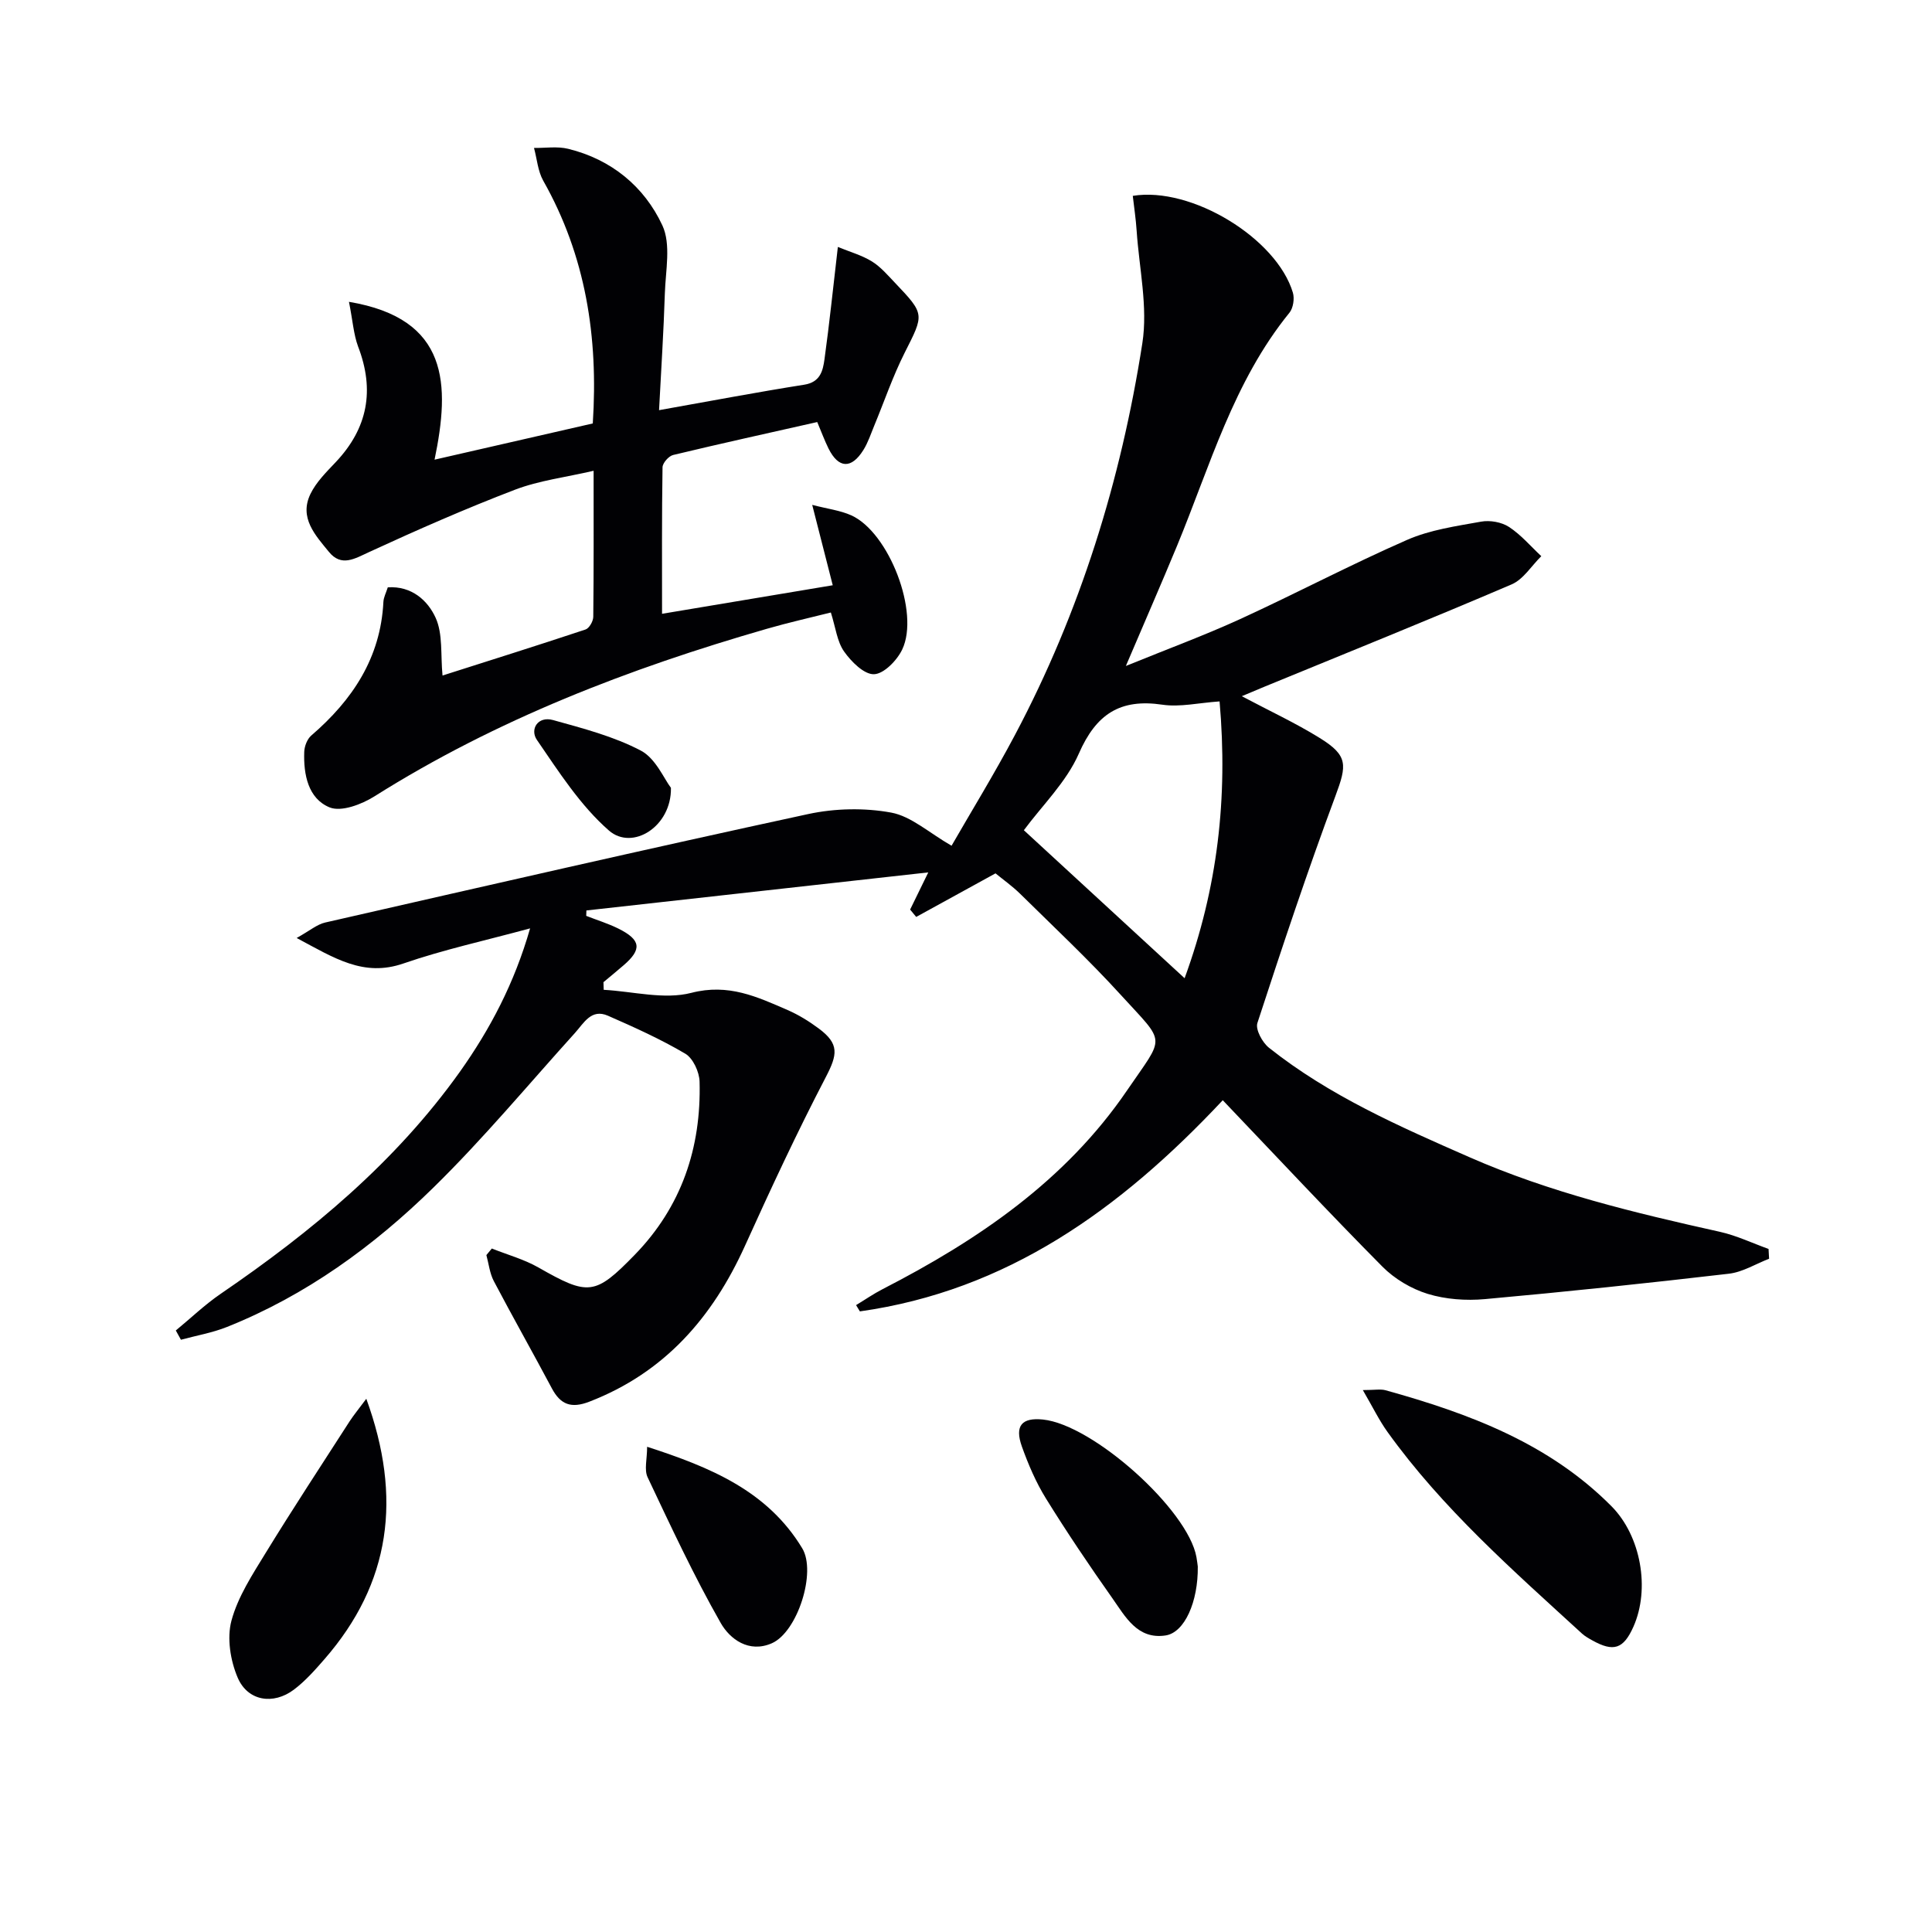
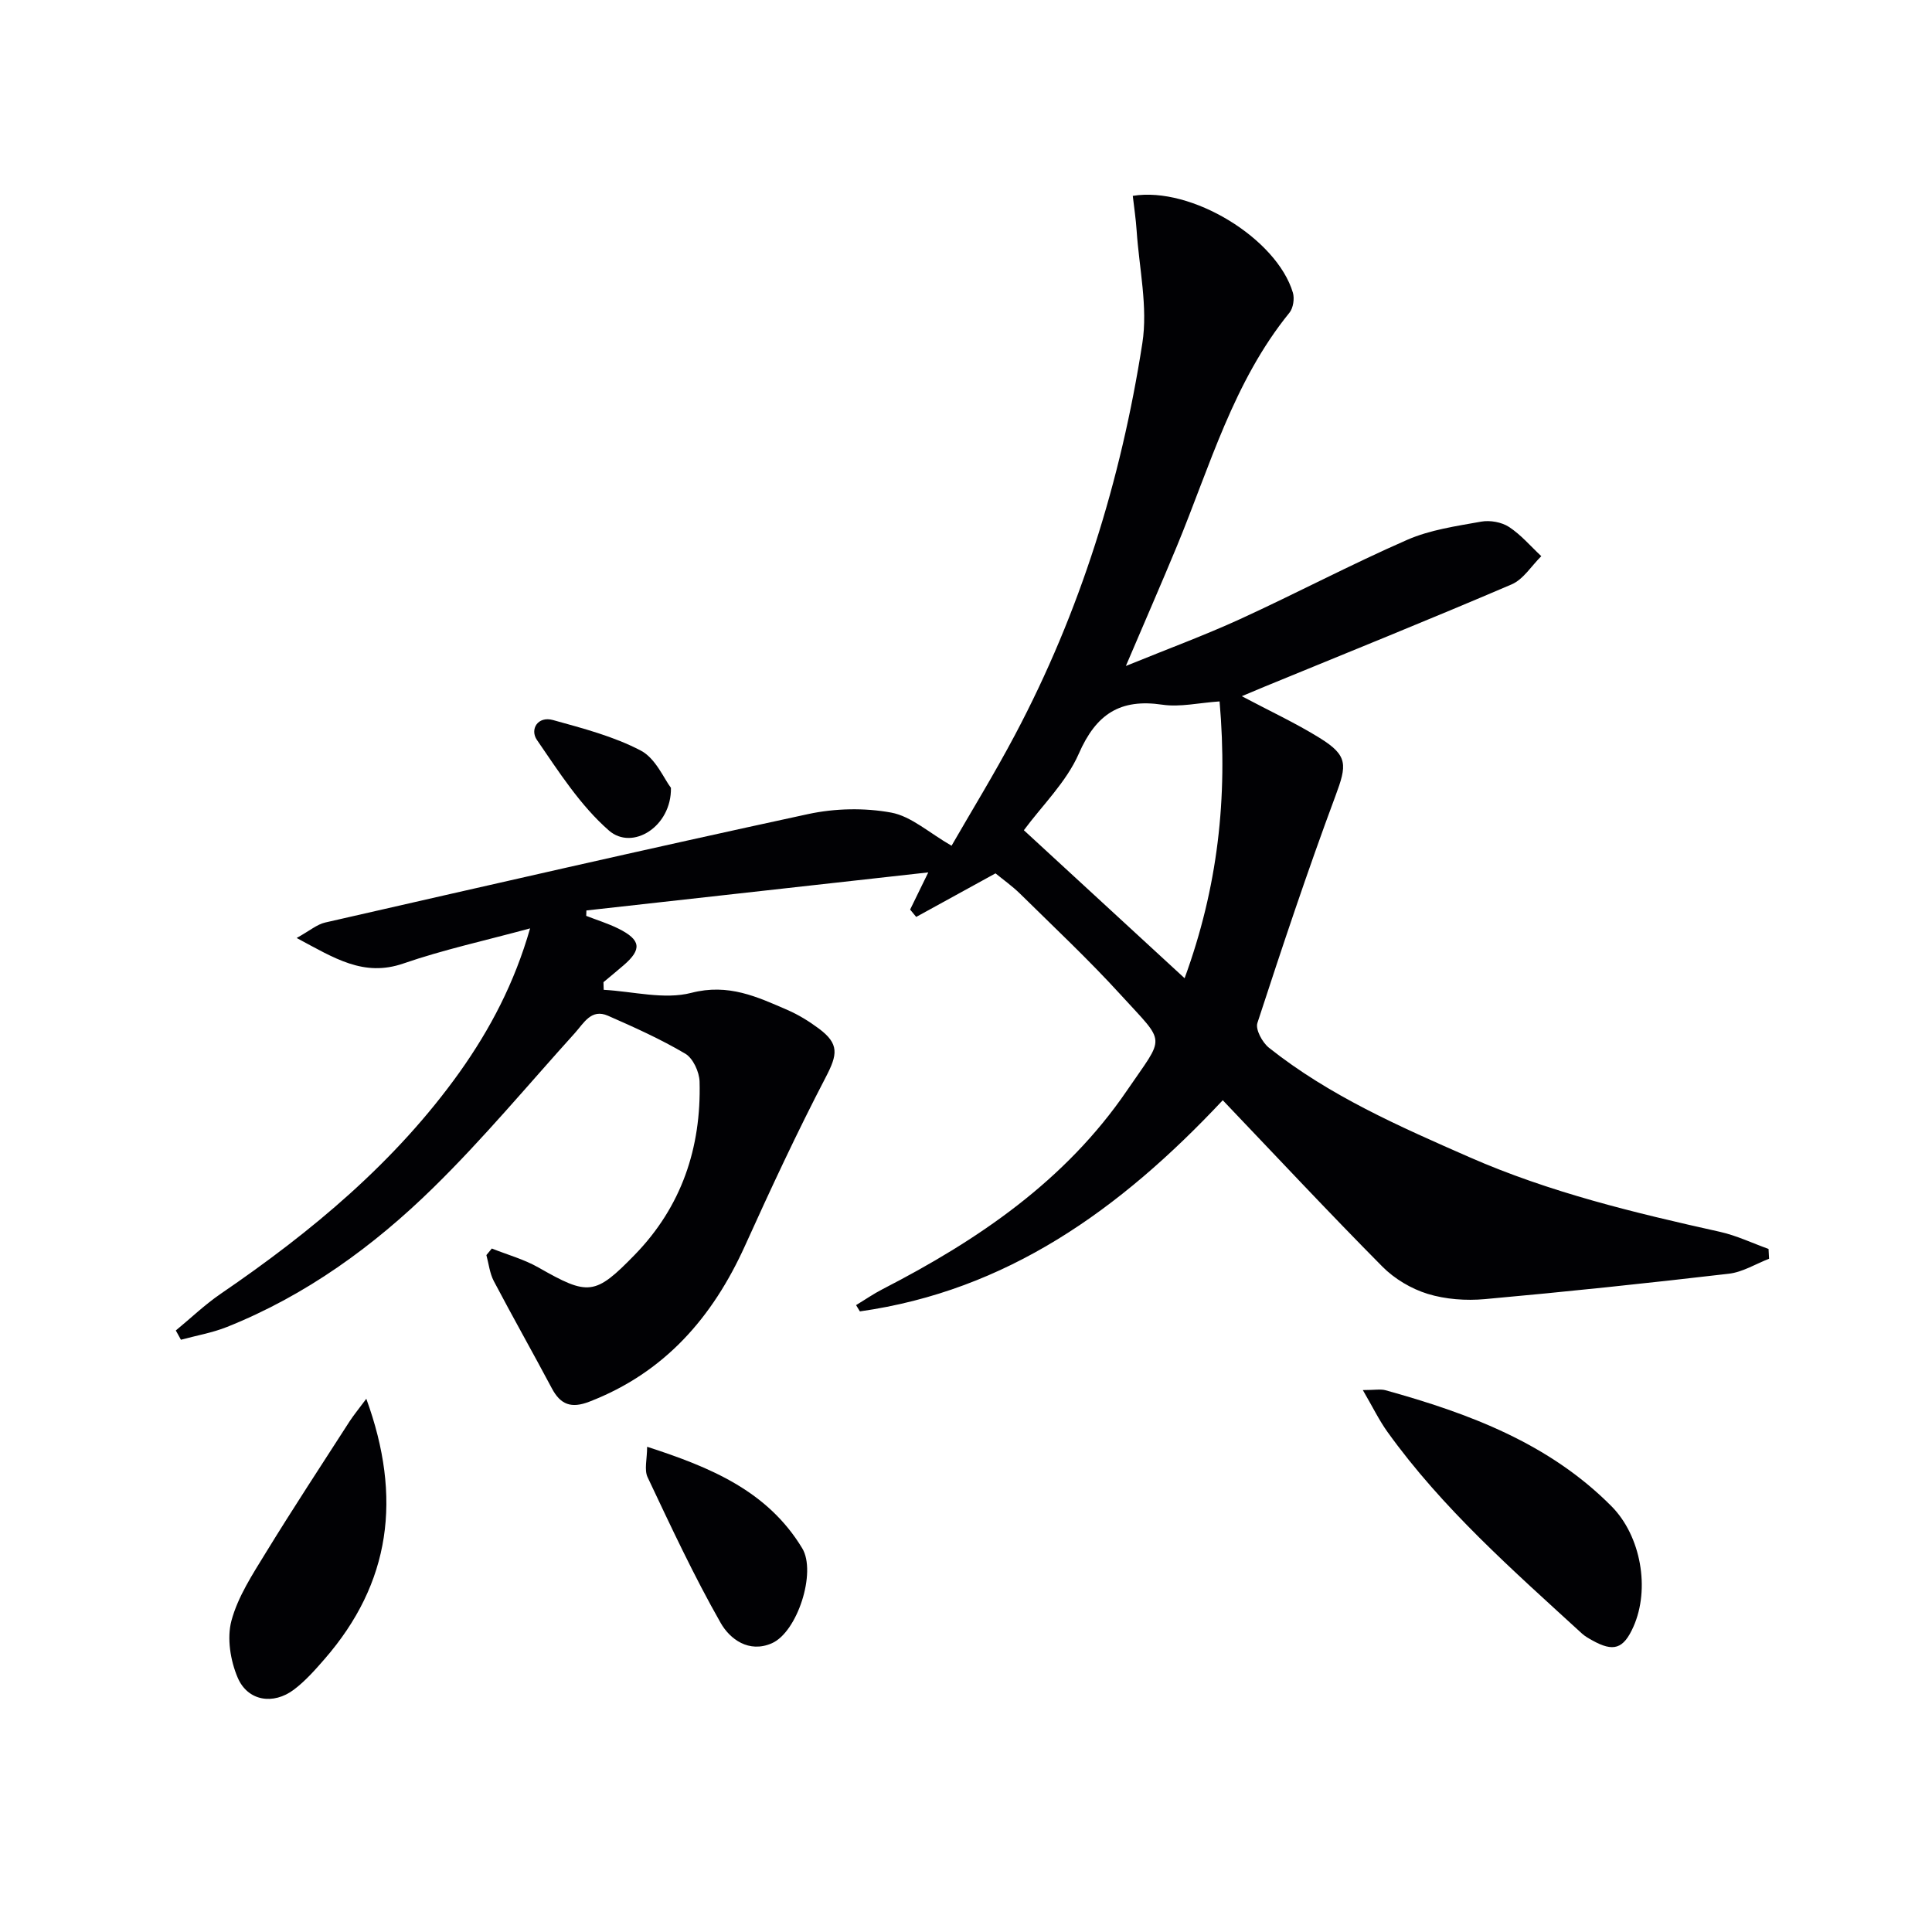
<svg xmlns="http://www.w3.org/2000/svg" enable-background="new 0 0 400 400" viewBox="0 0 400 400">
  <g fill="#010104">
    <path d="m109.75 192.21c-9.34 2.54-17.96 4.41-26.23 7.27-8.24 2.84-14.24-1.08-22.1-5.28 2.75-1.53 4.22-2.82 5.9-3.2 33.31-7.6 66.62-15.24 100.02-22.46 5.53-1.19 11.64-1.32 17.18-.3 4.15.77 7.82 4.18 12.49 6.86 3.95-6.88 8.8-14.77 13.13-22.94 13.51-25.48 21.95-52.72 26.37-81.1 1.17-7.52-.66-15.51-1.18-23.29-.16-2.43-.53-4.84-.8-7.22 12.18-1.99 29.81 8.83 33.15 20.05.36 1.23.07 3.17-.71 4.14-11.6 14.27-16.45 31.76-23.29 48.3-3.22 7.78-6.6 15.5-10.58 24.84 8.77-3.57 16.32-6.35 23.6-9.68 11.62-5.32 22.94-11.31 34.64-16.43 4.75-2.08 10.14-2.84 15.31-3.77 1.83-.33 4.22.09 5.76 1.09 2.49 1.62 4.49 4 6.7 6.06-2.03 1.99-3.71 4.8-6.14 5.84-16.95 7.26-34.06 14.15-51.12 21.16-1.5.62-3 1.25-4.75 1.99 5.7 3.03 11.12 5.54 16.15 8.66 5.89 3.65 5.62 5.59 3.24 11.99-5.78 15.53-11.02 31.26-16.16 47.01-.44 1.34 1.03 4.04 2.39 5.12 12.5 9.94 26.99 16.29 41.48 22.65 16.67 7.32 34.24 11.54 51.91 15.47 3.44.77 6.7 2.34 10.05 3.54.04.68.08 1.36.11 2.03-2.77 1.07-5.47 2.77-8.33 3.1-16.82 1.96-33.66 3.74-50.52 5.26-3.91.35-8.12.05-11.84-1.09-3.4-1.05-6.87-3.11-9.38-5.65-11.09-11.19-21.85-22.71-33.04-34.44-21.36 22.78-44.79 39.43-75.13 43.72-.26-.43-.53-.86-.79-1.3 1.84-1.11 3.61-2.34 5.52-3.32 19.76-10.16 37.85-22.46 50.59-41.14 7.9-11.59 8.17-9.38-1.35-19.82-6.61-7.25-13.79-13.98-20.78-20.87-1.64-1.61-3.54-2.95-5.11-4.24-5.72 3.14-11.07 6.08-16.42 9.02-.42-.51-.84-1.01-1.26-1.52 1.1-2.26 2.21-4.51 3.76-7.7-23.93 2.66-47.36 5.27-70.78 7.88-.01.37-.02.75-.04 1.12 2.22.87 4.53 1.58 6.65 2.63 4.7 2.34 4.93 4.3 1.08 7.61-1.37 1.18-2.77 2.33-4.16 3.49.02.53.03 1.06.05 1.58 6.08.33 12.52 2.08 18.14.63 7.69-1.99 13.62.82 19.94 3.56 2.27.99 4.44 2.33 6.43 3.81 4.32 3.2 3.9 5.41 1.47 10.08-5.96 11.44-11.41 23.16-16.73 34.92-6.73 14.86-16.67 26.27-32.24 32.28-3.71 1.43-5.94.63-7.74-2.76-3.95-7.43-8.1-14.76-12.02-22.21-.85-1.62-1.05-3.58-1.54-5.39.38-.45.75-.91 1.13-1.36 3.22 1.29 6.64 2.22 9.63 3.92 10.33 5.89 11.72 5.85 19.95-2.61 9.7-9.97 13.79-22.16 13.43-35.86-.05-2-1.35-4.83-2.95-5.78-5.11-3.02-10.58-5.48-16.03-7.87-3.44-1.5-4.96 1.5-6.82 3.57-9.7 10.73-18.98 21.9-29.3 32.01-12.4 12.16-26.42 22.34-42.74 28.86-3.05 1.22-6.35 1.78-9.54 2.65-.35-.64-.71-1.28-1.06-1.92 3.09-2.54 6-5.34 9.29-7.59 18.81-12.85 36.16-27.24 49.51-45.95 6.27-8.84 11.29-18.33 14.55-29.71zm142.75-46.99c-4.31.29-8.18 1.22-11.84.68-8.75-1.3-13.72 1.94-17.3 10.13-2.58 5.89-7.59 10.73-11.38 15.86 11.12 10.24 22.06 20.3 33.28 30.64 6.84-18.7 8.99-37.29 7.24-57.31z" />
-     <path d="m72.25 62.49c20.78 3.48 20.94 17.15 17.72 32.68 11.71-2.68 22.16-5.07 32.76-7.5 1.16-17.91-1.45-34.68-10.26-50.26-1.12-1.99-1.29-4.51-1.91-6.78 2.36.03 4.83-.37 7.07.18 8.94 2.19 15.75 7.8 19.5 15.84 1.83 3.93.67 9.36.52 14.1-.25 7.88-.76 15.74-1.2 24.17 10.85-1.93 20.42-3.75 30.05-5.27 3.33-.52 3.87-2.88 4.2-5.26 1.02-7.37 1.78-14.78 2.77-23.26 2.52 1.03 4.96 1.71 7.04 2.99 1.8 1.11 3.26 2.83 4.75 4.39 6.28 6.6 6.08 6.52 2.03 14.55-2.45 4.86-4.21 10.06-6.3 15.1-.7 1.69-1.27 3.46-2.23 5-2.49 3.99-5.16 3.85-7.23-.31-.8-1.62-1.43-3.33-2.33-5.47-9.91 2.24-19.9 4.43-29.83 6.82-.92.22-2.19 1.66-2.2 2.55-.16 9.96-.1 19.91-.1 30.33 11.99-2.01 23.38-3.91 35.34-5.91-1.42-5.54-2.71-10.6-4.25-16.64 3.19.83 5.82 1.14 8.12 2.18 7.77 3.54 14.18 20.1 10.51 27.77-1.07 2.24-3.78 5.04-5.83 5.11-2.06.07-4.71-2.59-6.2-4.7-1.45-2.05-1.74-4.92-2.74-8.08-4.37 1.1-8.84 2.1-13.23 3.37-28.52 8.22-56.02 18.78-81.27 34.7-2.64 1.66-6.86 3.27-9.28 2.28-4.44-1.82-5.42-6.8-5.25-11.5.04-1.16.61-2.65 1.46-3.38 8.52-7.34 14.35-16.06 14.93-27.67.05-.95.55-1.88.91-3.01 4.97-.32 8.29 2.76 9.9 6.3 1.53 3.35 1.01 7.64 1.43 11.96 9.53-3.04 19.6-6.2 29.61-9.53.76-.25 1.59-1.71 1.6-2.62.11-9.8.07-19.61.07-30.24-5.8 1.35-11.28 2.01-16.28 3.92-10.19 3.9-20.2 8.3-30.12 12.87-3.07 1.41-5.81 3.18-8.41-.01-2.79-3.42-6.2-7.04-3.82-11.97 1.19-2.47 3.31-4.56 5.24-6.6 6.64-7.03 8.1-14.91 4.63-23.93-.94-2.54-1.11-5.37-1.89-9.26z" />
    <path d="m282.16 287.8c2.48 0 3.68-.25 4.72.04 17.23 4.79 33.79 10.95 46.76 24.01 6.11 6.16 8.03 17.12 4.54 24.95-2.06 4.62-4.12 5.29-8.57 2.79-.72-.4-1.46-.82-2.07-1.37-14.29-13.09-28.89-25.89-40.28-41.76-1.71-2.38-3-5.05-5.1-8.66z" />
    <path d="m75.84 289.6c7.46 20.47 5.05 38.17-8.66 53.91-1.95 2.24-3.97 4.53-6.33 6.31-4.26 3.21-9.56 2.39-11.64-2.48-1.51-3.53-2.26-8.2-1.29-11.8 1.34-4.98 4.37-9.59 7.12-14.08 5.62-9.17 11.53-18.15 17.35-27.2.88-1.34 1.91-2.59 3.45-4.66z" />
-     <path d="m247.99 324.33c.09 7.3-2.73 13.66-6.65 14.27-5.86.9-8.35-3.9-11.05-7.72-4.76-6.74-9.38-13.6-13.73-20.62-2.07-3.34-3.66-7.05-4.99-10.77-1.54-4.31-.01-6.04 4.36-5.59 10.38 1.06 30.03 18.67 31.78 28.48.15.8.23 1.63.28 1.95z" />
    <path d="m133.98 299.54c13.09 4.24 24.91 9.11 32.11 21.01 2.99 4.94-.99 17.35-6.29 19.67-4.77 2.09-8.69-.88-10.58-4.19-5.56-9.76-10.32-19.99-15.13-30.16-.75-1.56-.11-3.77-.11-6.33z" />
    <path d="m138.91 163.11c.15 8.04-7.99 13.08-12.84 8.84-5.93-5.18-10.38-12.17-14.91-18.76-1.49-2.18.17-4.99 3.34-4.11 6.19 1.72 12.55 3.37 18.17 6.32 3.09 1.62 4.81 5.85 6.24 7.71z" />
  </g>
</svg>